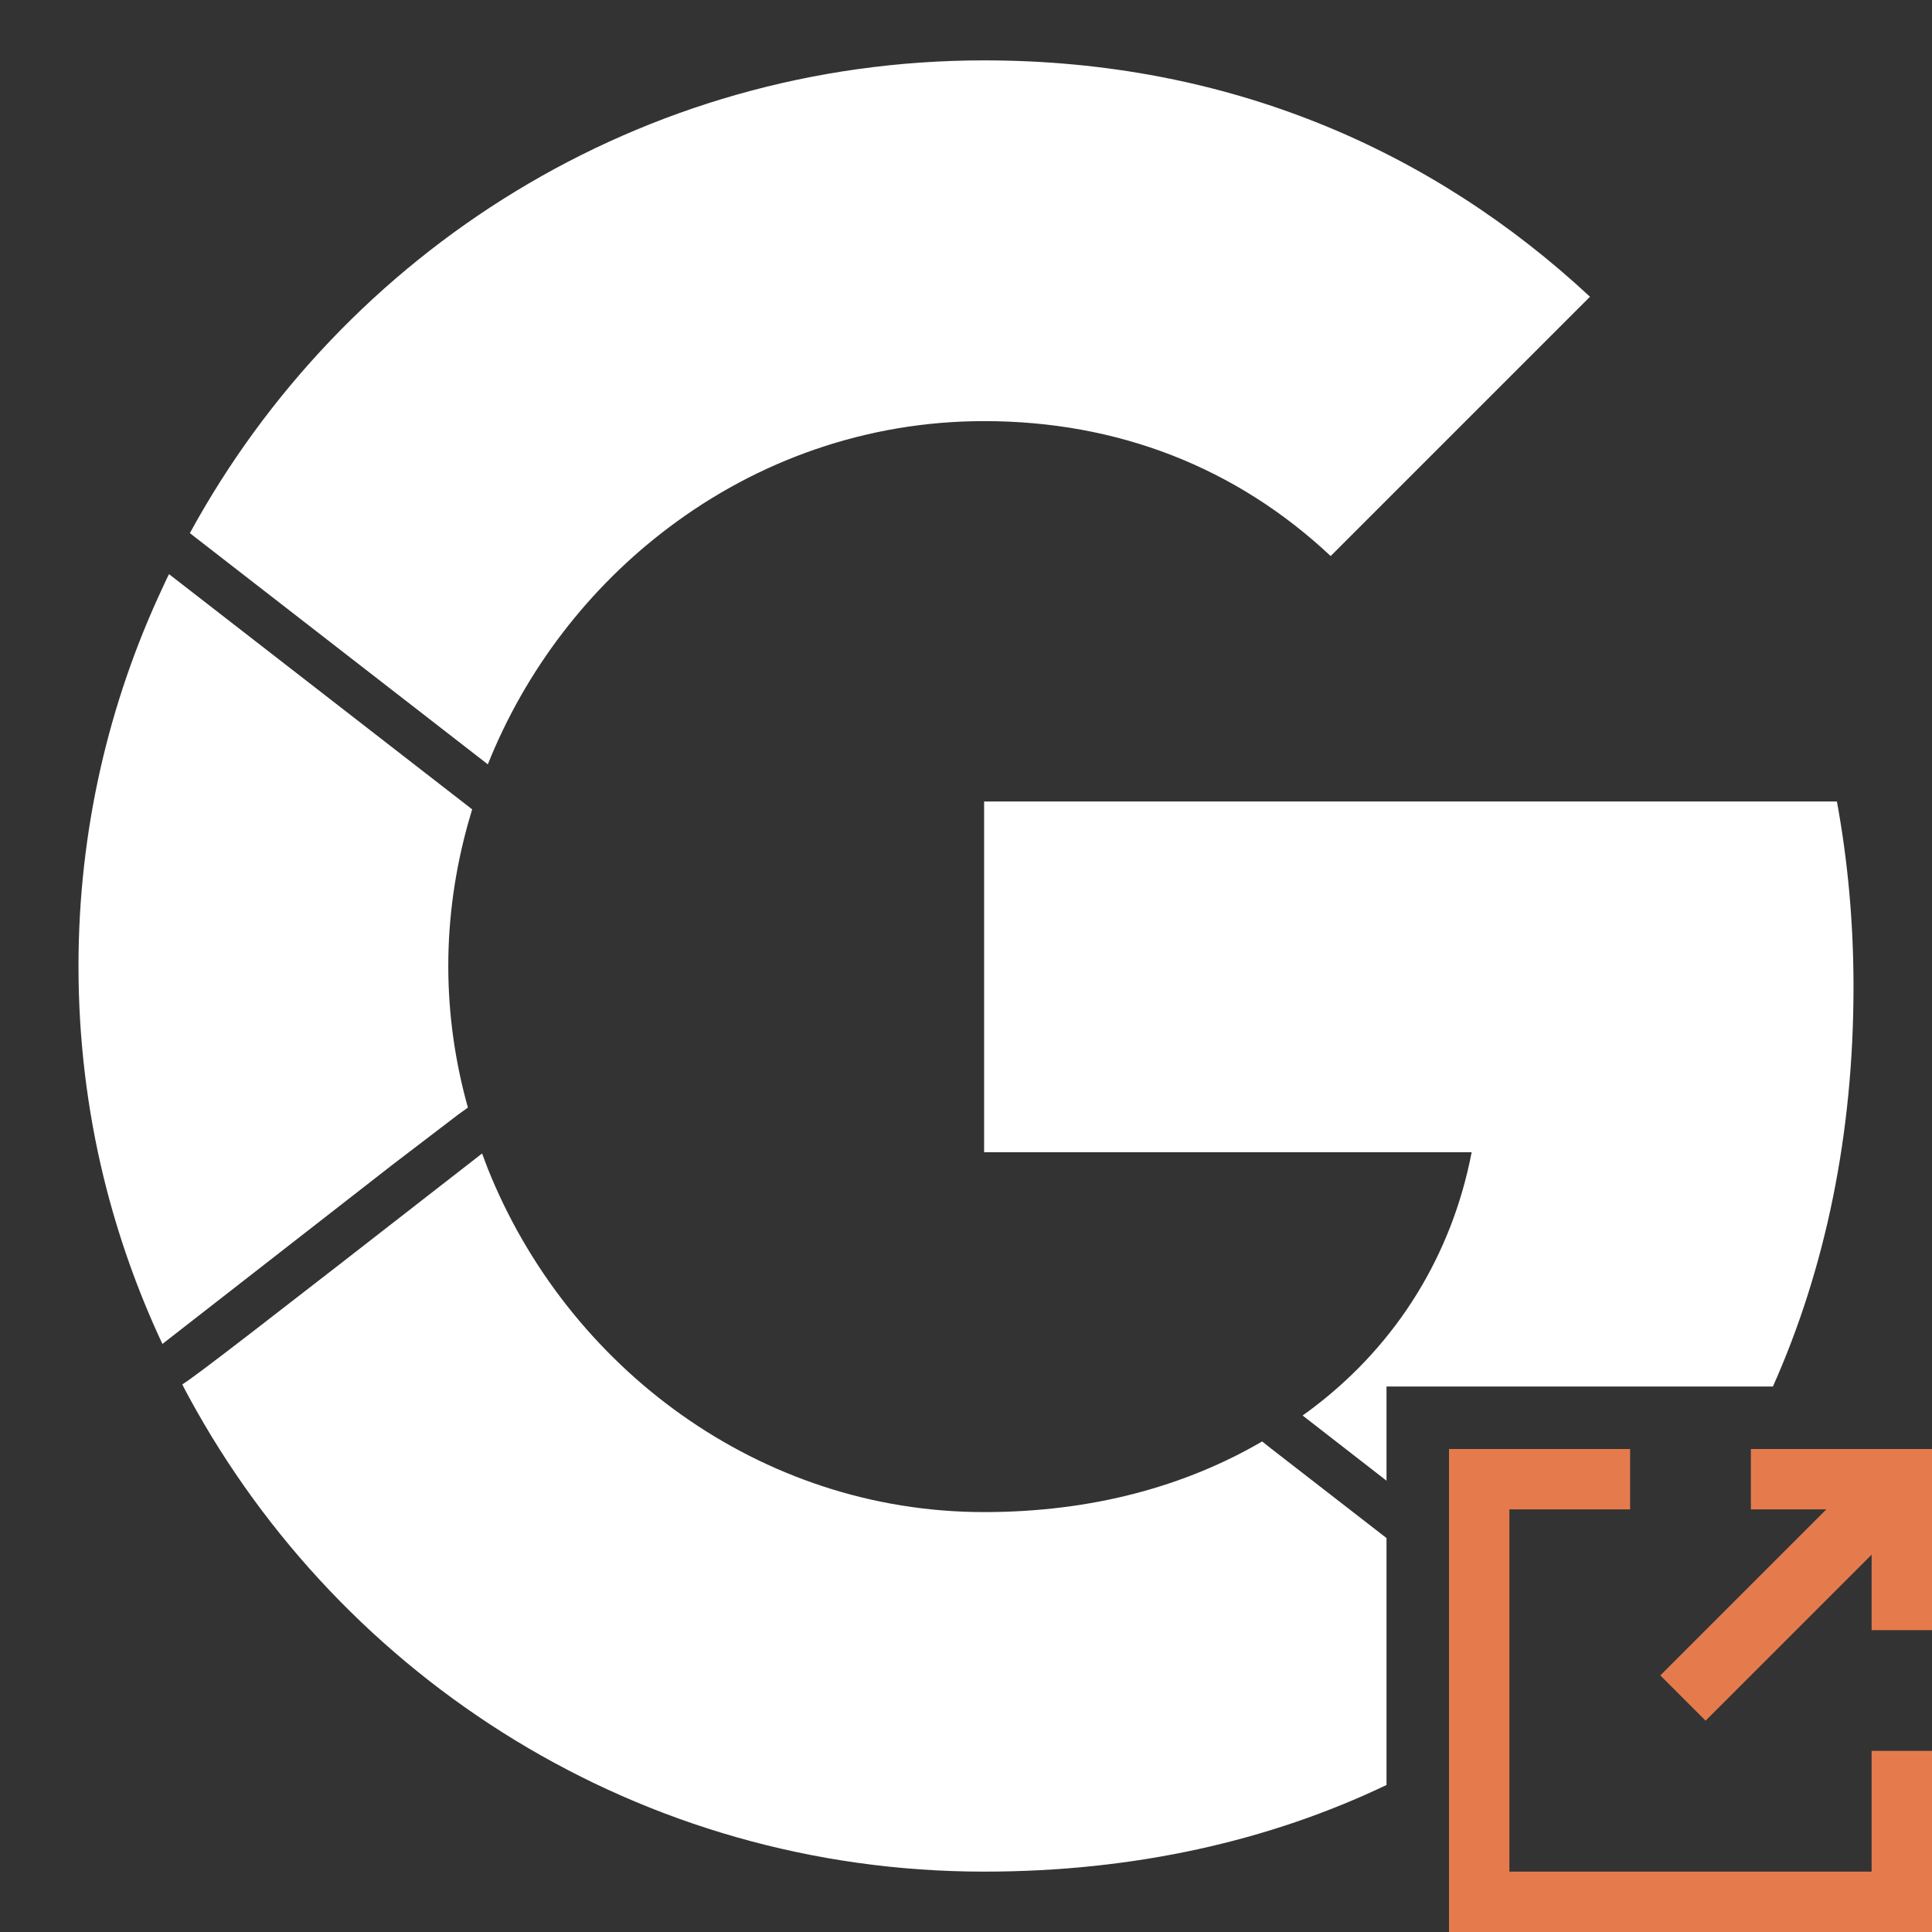
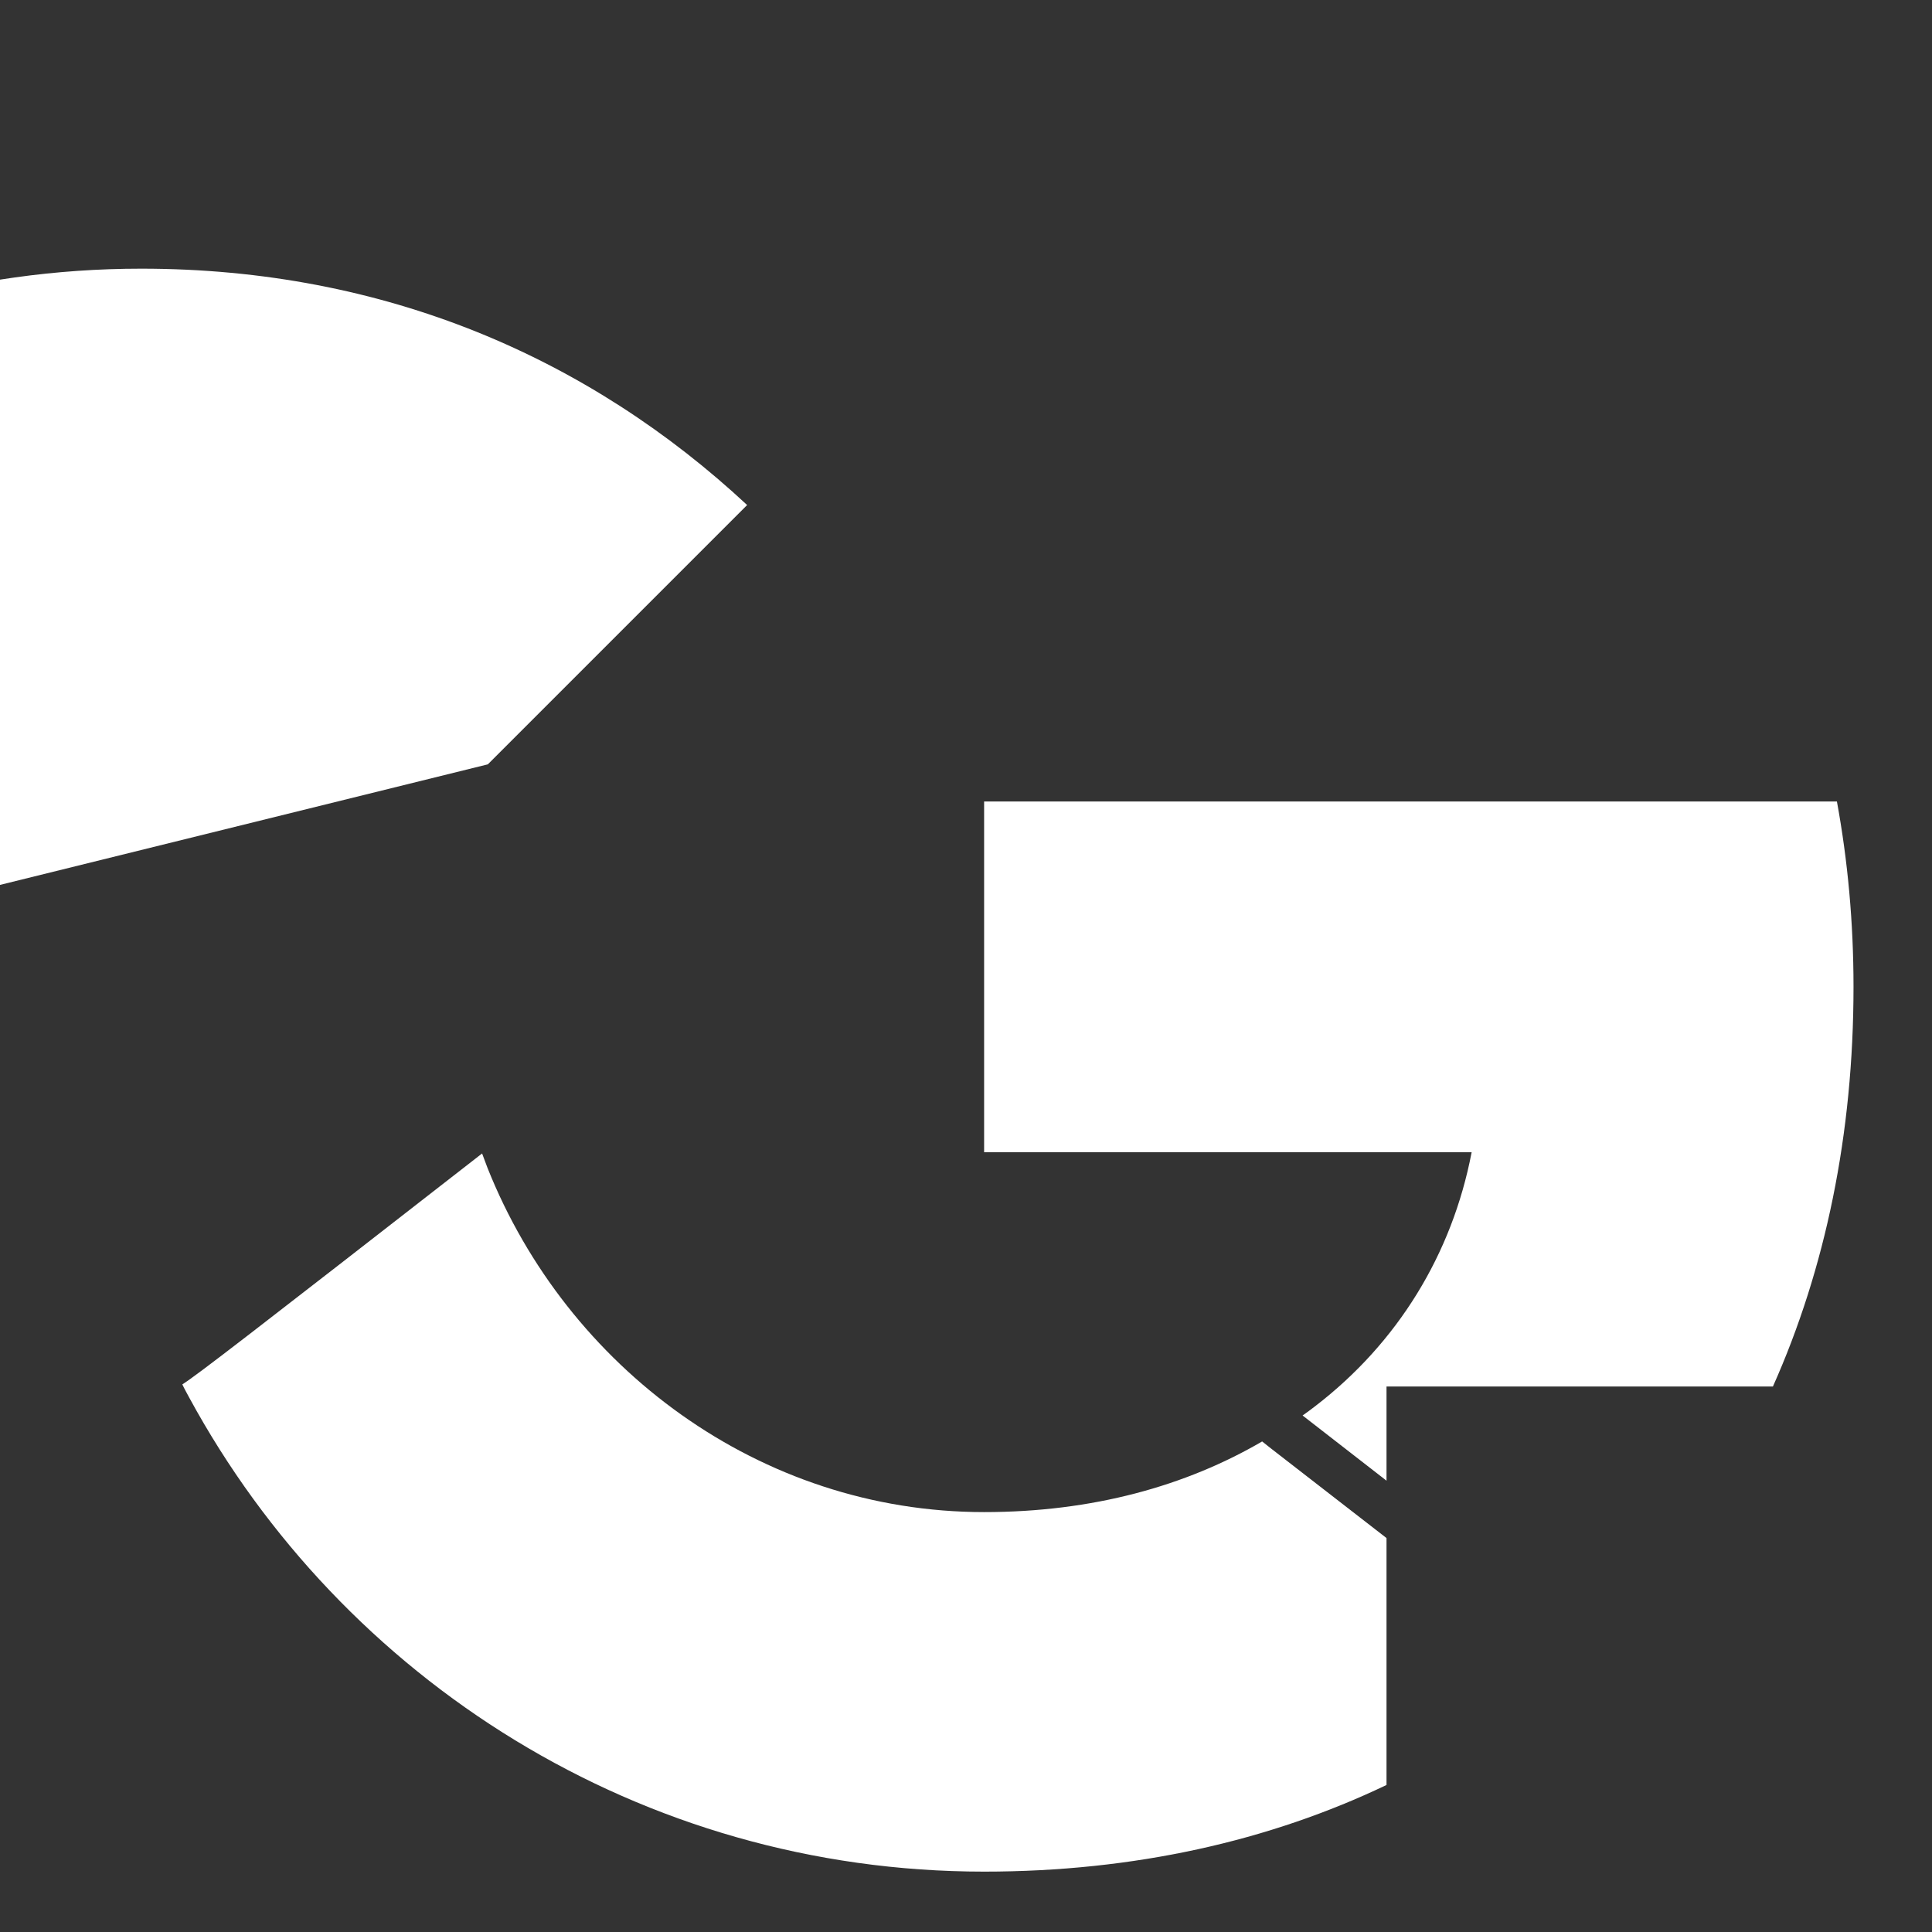
<svg xmlns="http://www.w3.org/2000/svg" id="Layer_1" data-name="Layer 1" viewBox="0 0 64 64">
  <rect x="0" y="0" width="64" height="64" fill="#333333" stroke="none" />
  <defs>
    <style> .cls-1 { fill: #fff; } .cls-2 { fill: #e57b4c; fill-rule: evenodd; } </style>
  </defs>
-   <path class="cls-2" d="M62,51.5l-5.5,5.5-1.5-1.5,5.5-5.5h-2.5v-2h6v6h-2v-2.5Zm-8-3.5v2h-4v12h12v-4h2v6h-16v-16h6Z" />
  <g>
    <path class="cls-1" d="M45.93,50.95l-3.83-2.97-.29-.23c-2.52,1.47-5.61,2.34-9.21,2.34-7.44,0-13.82-4.8-16.45-11.4-.06-.16-.12-.32-.18-.48-7.68,5.98-9.44,7.34-9.93,7.65,.07,.15,.15,.29,.23,.44,5.07,9.33,14.94,15.7,26.33,15.7,4.98,0,9.46-1.02,13.33-2.87v-8.18Z" />
    <path class="cls-1" d="M32.6,38.17h16.15c-.65,3.39-2.46,6.32-5.18,8.41-.14,.11-.28,.21-.42,.31l2.78,2.16v-3.12h12.8c1.74-3.9,2.67-8.36,2.67-13.24,0-2.13-.19-4.18-.55-6.14h-28.25v11.62Z" />
-     <path class="cls-1" d="M16.16,25.32c1.25-3.13,3.35-5.86,6-7.85,2.93-2.21,6.54-3.52,10.44-3.52,4.42,0,8.35,1.53,11.48,4.47l8.59-8.59c-5.21-4.85-11.97-7.83-20.07-7.83-11.37,0-21.22,6.33-26.31,15.66l.14,.11,9.73,7.55Z" />
-     <path class="cls-1" d="M15.18,36.92l.32-.23c-.42-1.5-.65-3.07-.65-4.69s.23-3.18,.64-4.67c.05-.18,.1-.35,.15-.52l-10.04-7.79c-.08,.15-.15,.31-.22,.46-1.78,3.8-2.78,8.04-2.78,12.52,0,2.43,.29,4.78,.84,7.03,.47,1.91,1.12,3.74,1.94,5.49l7.6-5.92,2.2-1.68Z" />
+     <path class="cls-1" d="M16.16,25.32l8.59-8.59c-5.21-4.85-11.97-7.83-20.07-7.83-11.37,0-21.22,6.33-26.31,15.66l.14,.11,9.73,7.55Z" />
  </g>
</svg>